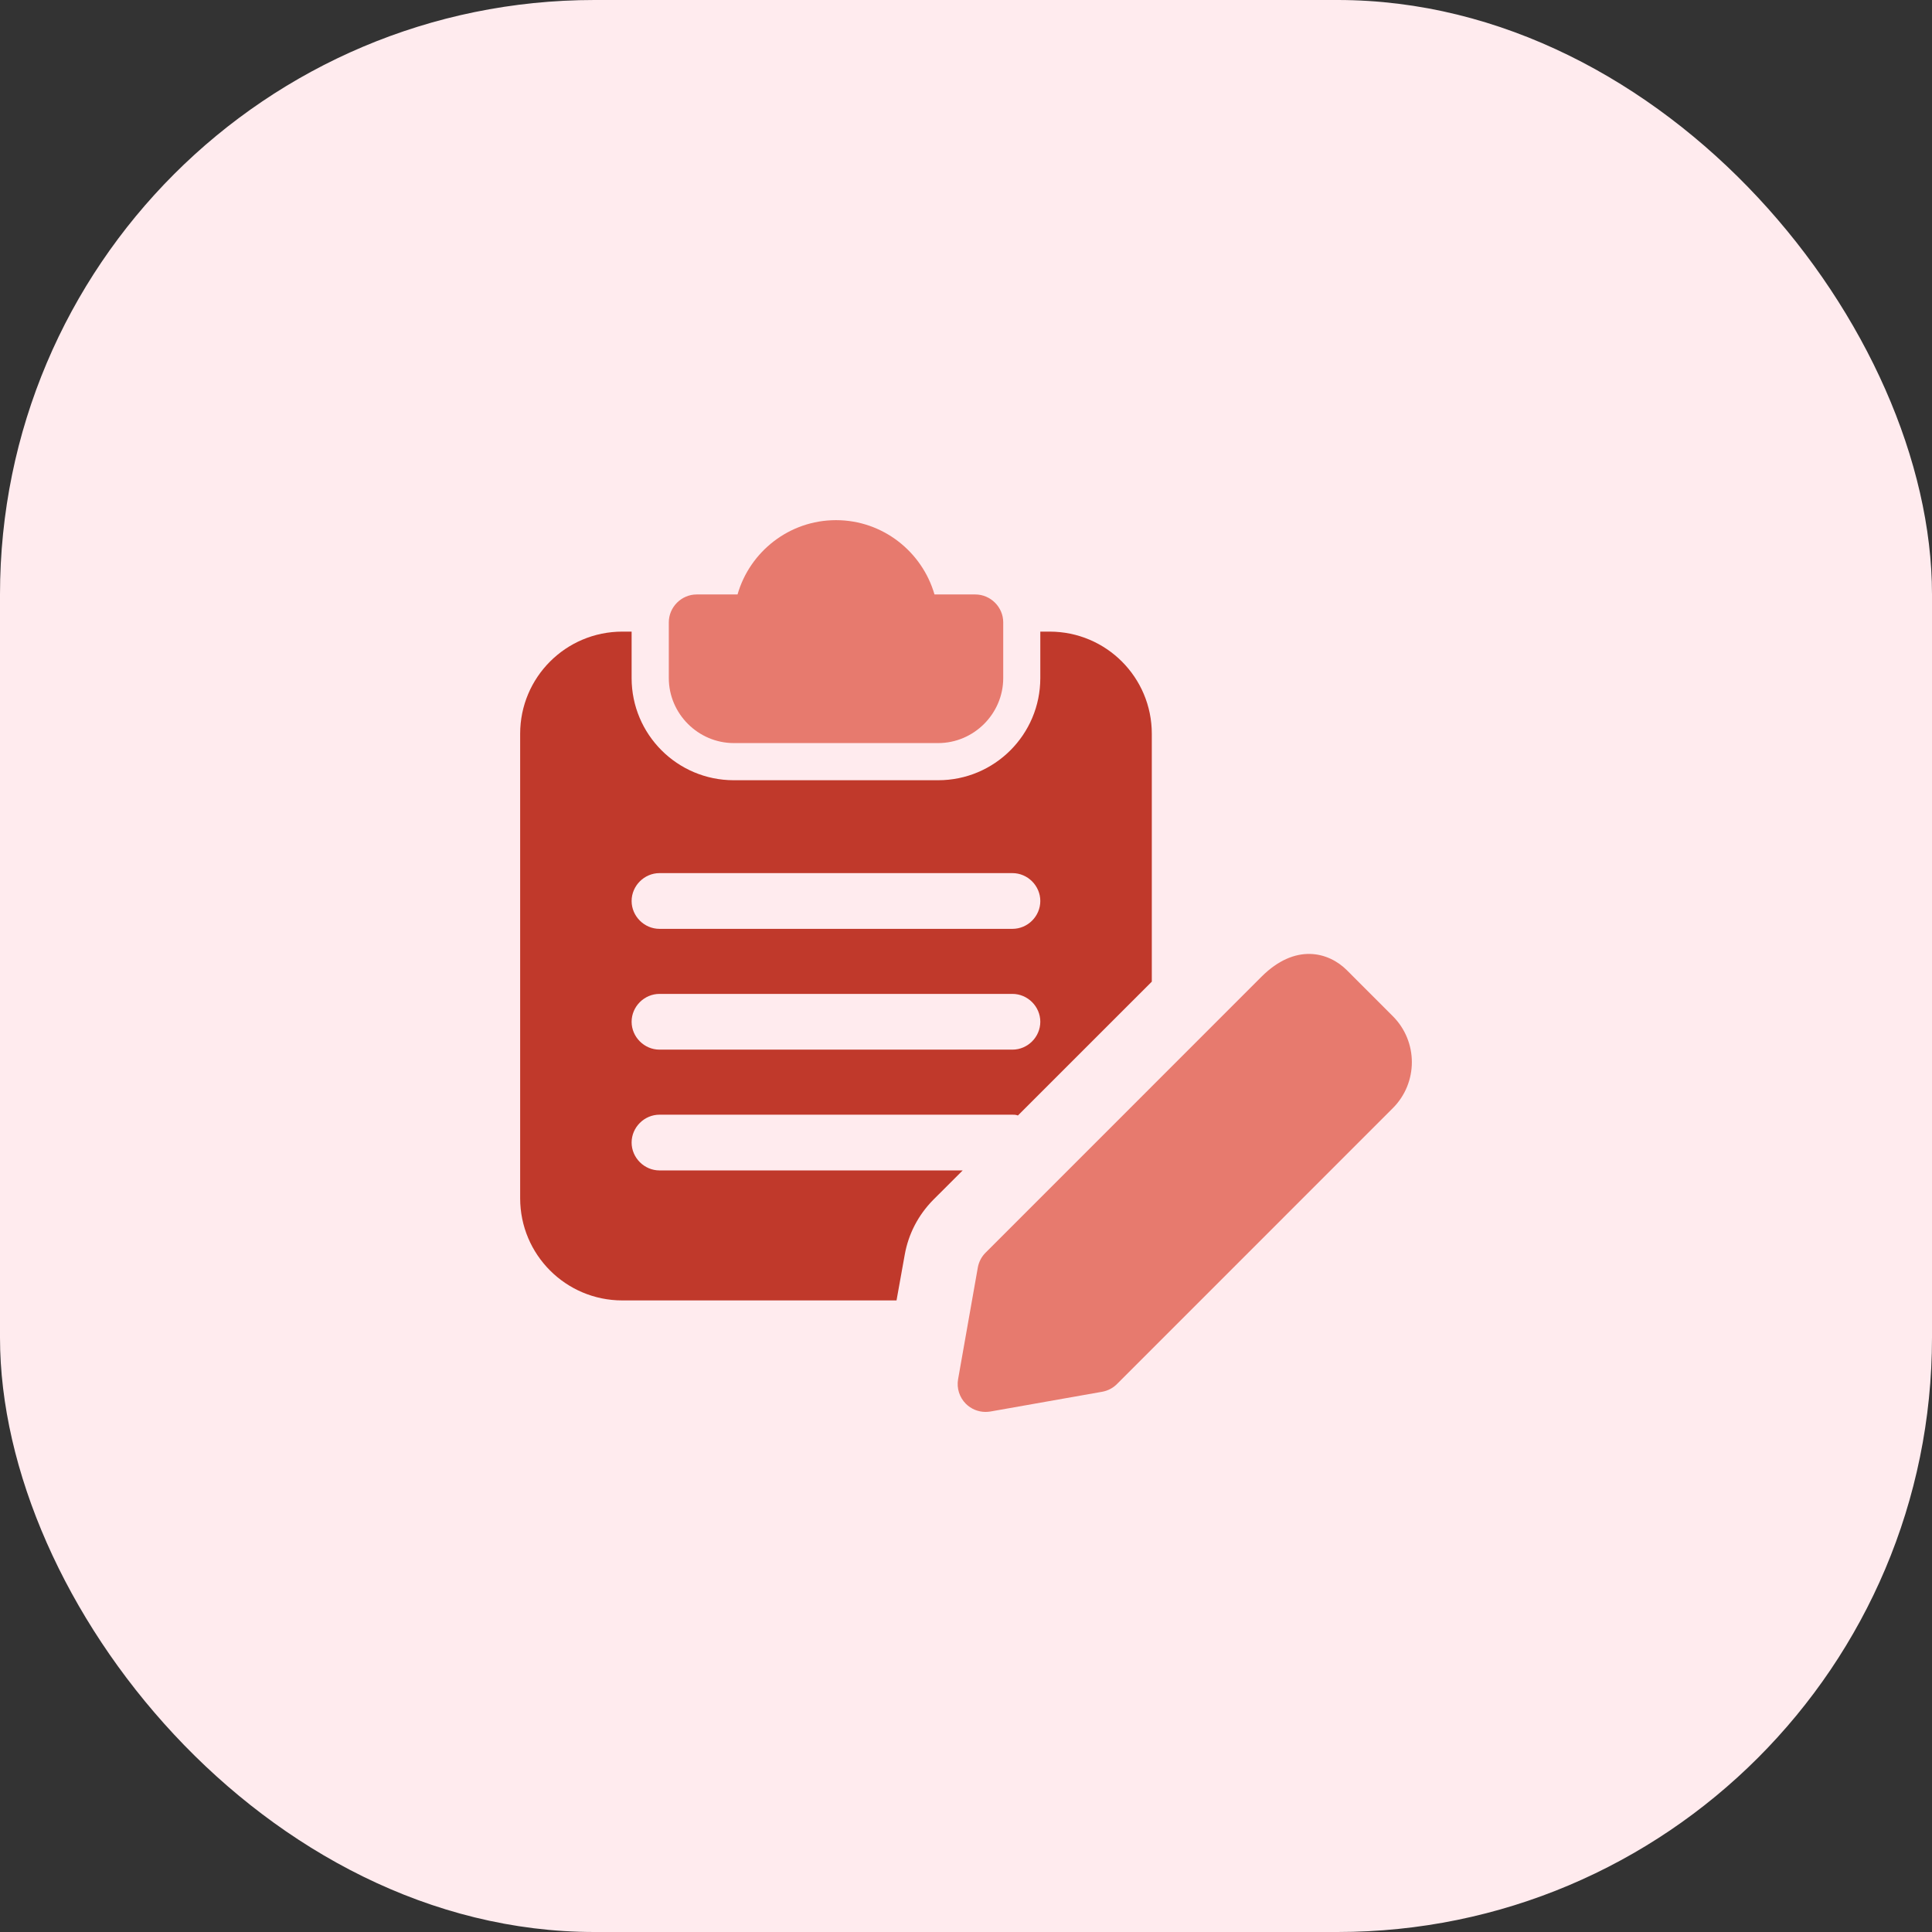
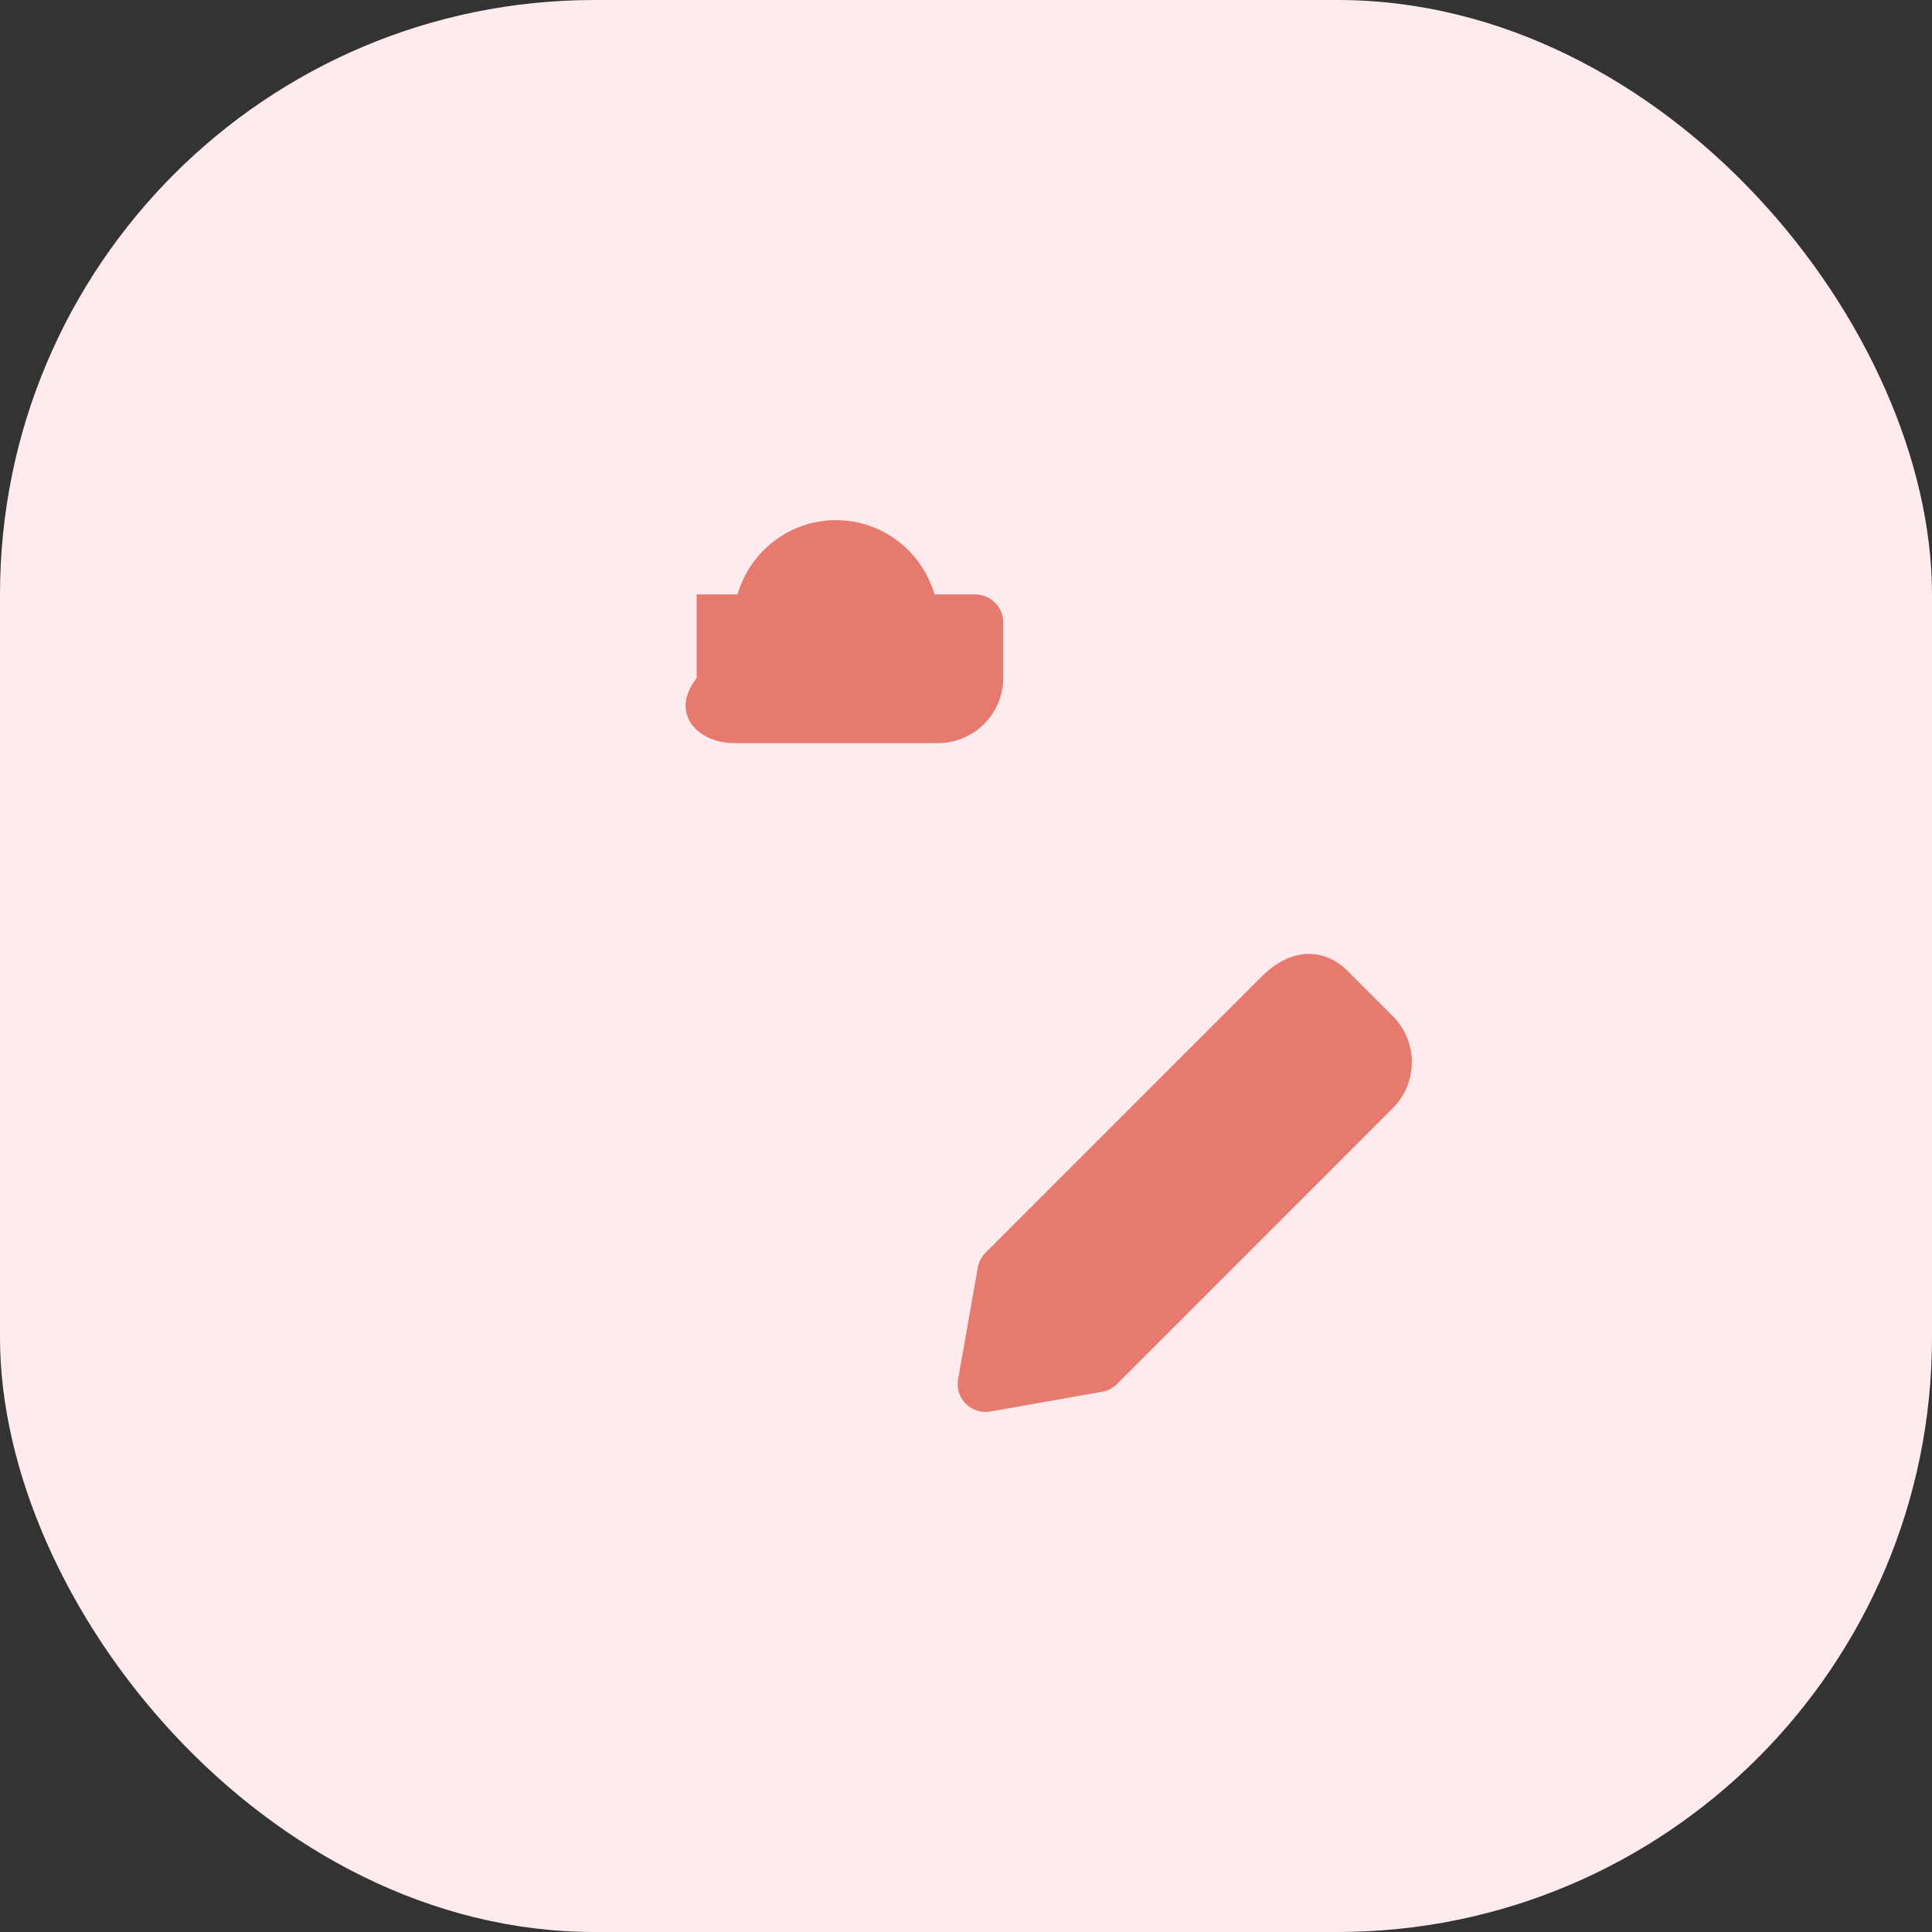
<svg xmlns="http://www.w3.org/2000/svg" width="52" height="52" viewBox="0 0 52 52" fill="none">
  <rect x="0" y="0" width="52" height="52" fill="#333333" stroke="none" />
  <rect width="52" height="52" rx="16" fill="#FFEBEE" />
-   <path d="M26.251 16H25.152C24.82 14.851 23.761 14 22.501 14C21.241 14 20.18 14.851 19.851 16H18.751C18.341 16 18.001 16.34 18.001 16.75V18.25C18.001 19.21 18.791 20 19.752 20H25.251C26.211 20 27.002 19.21 27.002 18.25V16.75C27.002 16.34 26.661 16 26.251 16Z" fill="#E77A6E" />
-   <path d="M28.251 17H28V18.25C28 19.769 26.77 21 25.251 21H19.75C18.23 21 17 19.769 17 18.25V17H16.75C15.23 17 14 18.23 14 19.75V32.25C14 33.771 15.23 35.001 16.75 35.001H24.13L24.351 33.771C24.451 33.212 24.711 32.711 25.111 32.301L25.911 31.502H17.75C17.341 31.502 17 31.161 17 30.752C17 30.342 17.341 30.002 17.75 30.002H27.25C27.3 30.002 27.34 30.002 27.39 30.021H27.4L31.001 26.421V19.75C31.001 18.23 29.771 17 28.251 17ZM27.25 28.251H17.75C17.341 28.251 17 27.91 17 27.501C17 27.091 17.341 26.751 17.75 26.751H27.25C27.66 26.751 28 27.091 28 27.501C28 27.91 27.661 28.251 27.25 28.251ZM27.25 25H17.75C17.341 25 17 24.66 17 24.25C17 23.841 17.341 23.5 17.75 23.5H27.25C27.66 23.5 28 23.841 28 24.25C28 24.661 27.661 25 27.25 25Z" fill="#C0392B" />
+   <path d="M26.251 16H25.152C24.82 14.851 23.761 14 22.501 14C21.241 14 20.18 14.851 19.851 16H18.751V18.25C18.001 19.21 18.791 20 19.752 20H25.251C26.211 20 27.002 19.21 27.002 18.25V16.75C27.002 16.34 26.661 16 26.251 16Z" fill="#E77A6E" />
  <path d="M26.527 38.002C26.329 38.002 26.138 37.924 25.996 37.783C25.823 37.61 25.745 37.363 25.787 37.123L26.318 34.116C26.345 33.965 26.417 33.825 26.527 33.716L33.952 26.29C34.864 25.377 35.76 25.623 36.251 26.113L37.488 27.351C38.171 28.034 38.171 29.143 37.488 29.826L30.063 37.252C29.955 37.361 29.815 37.433 29.662 37.46L26.657 37.991C26.614 37.997 26.57 38.002 26.527 38.002ZM29.533 36.722H29.544H29.533Z" fill="#E77A6E" />
</svg>